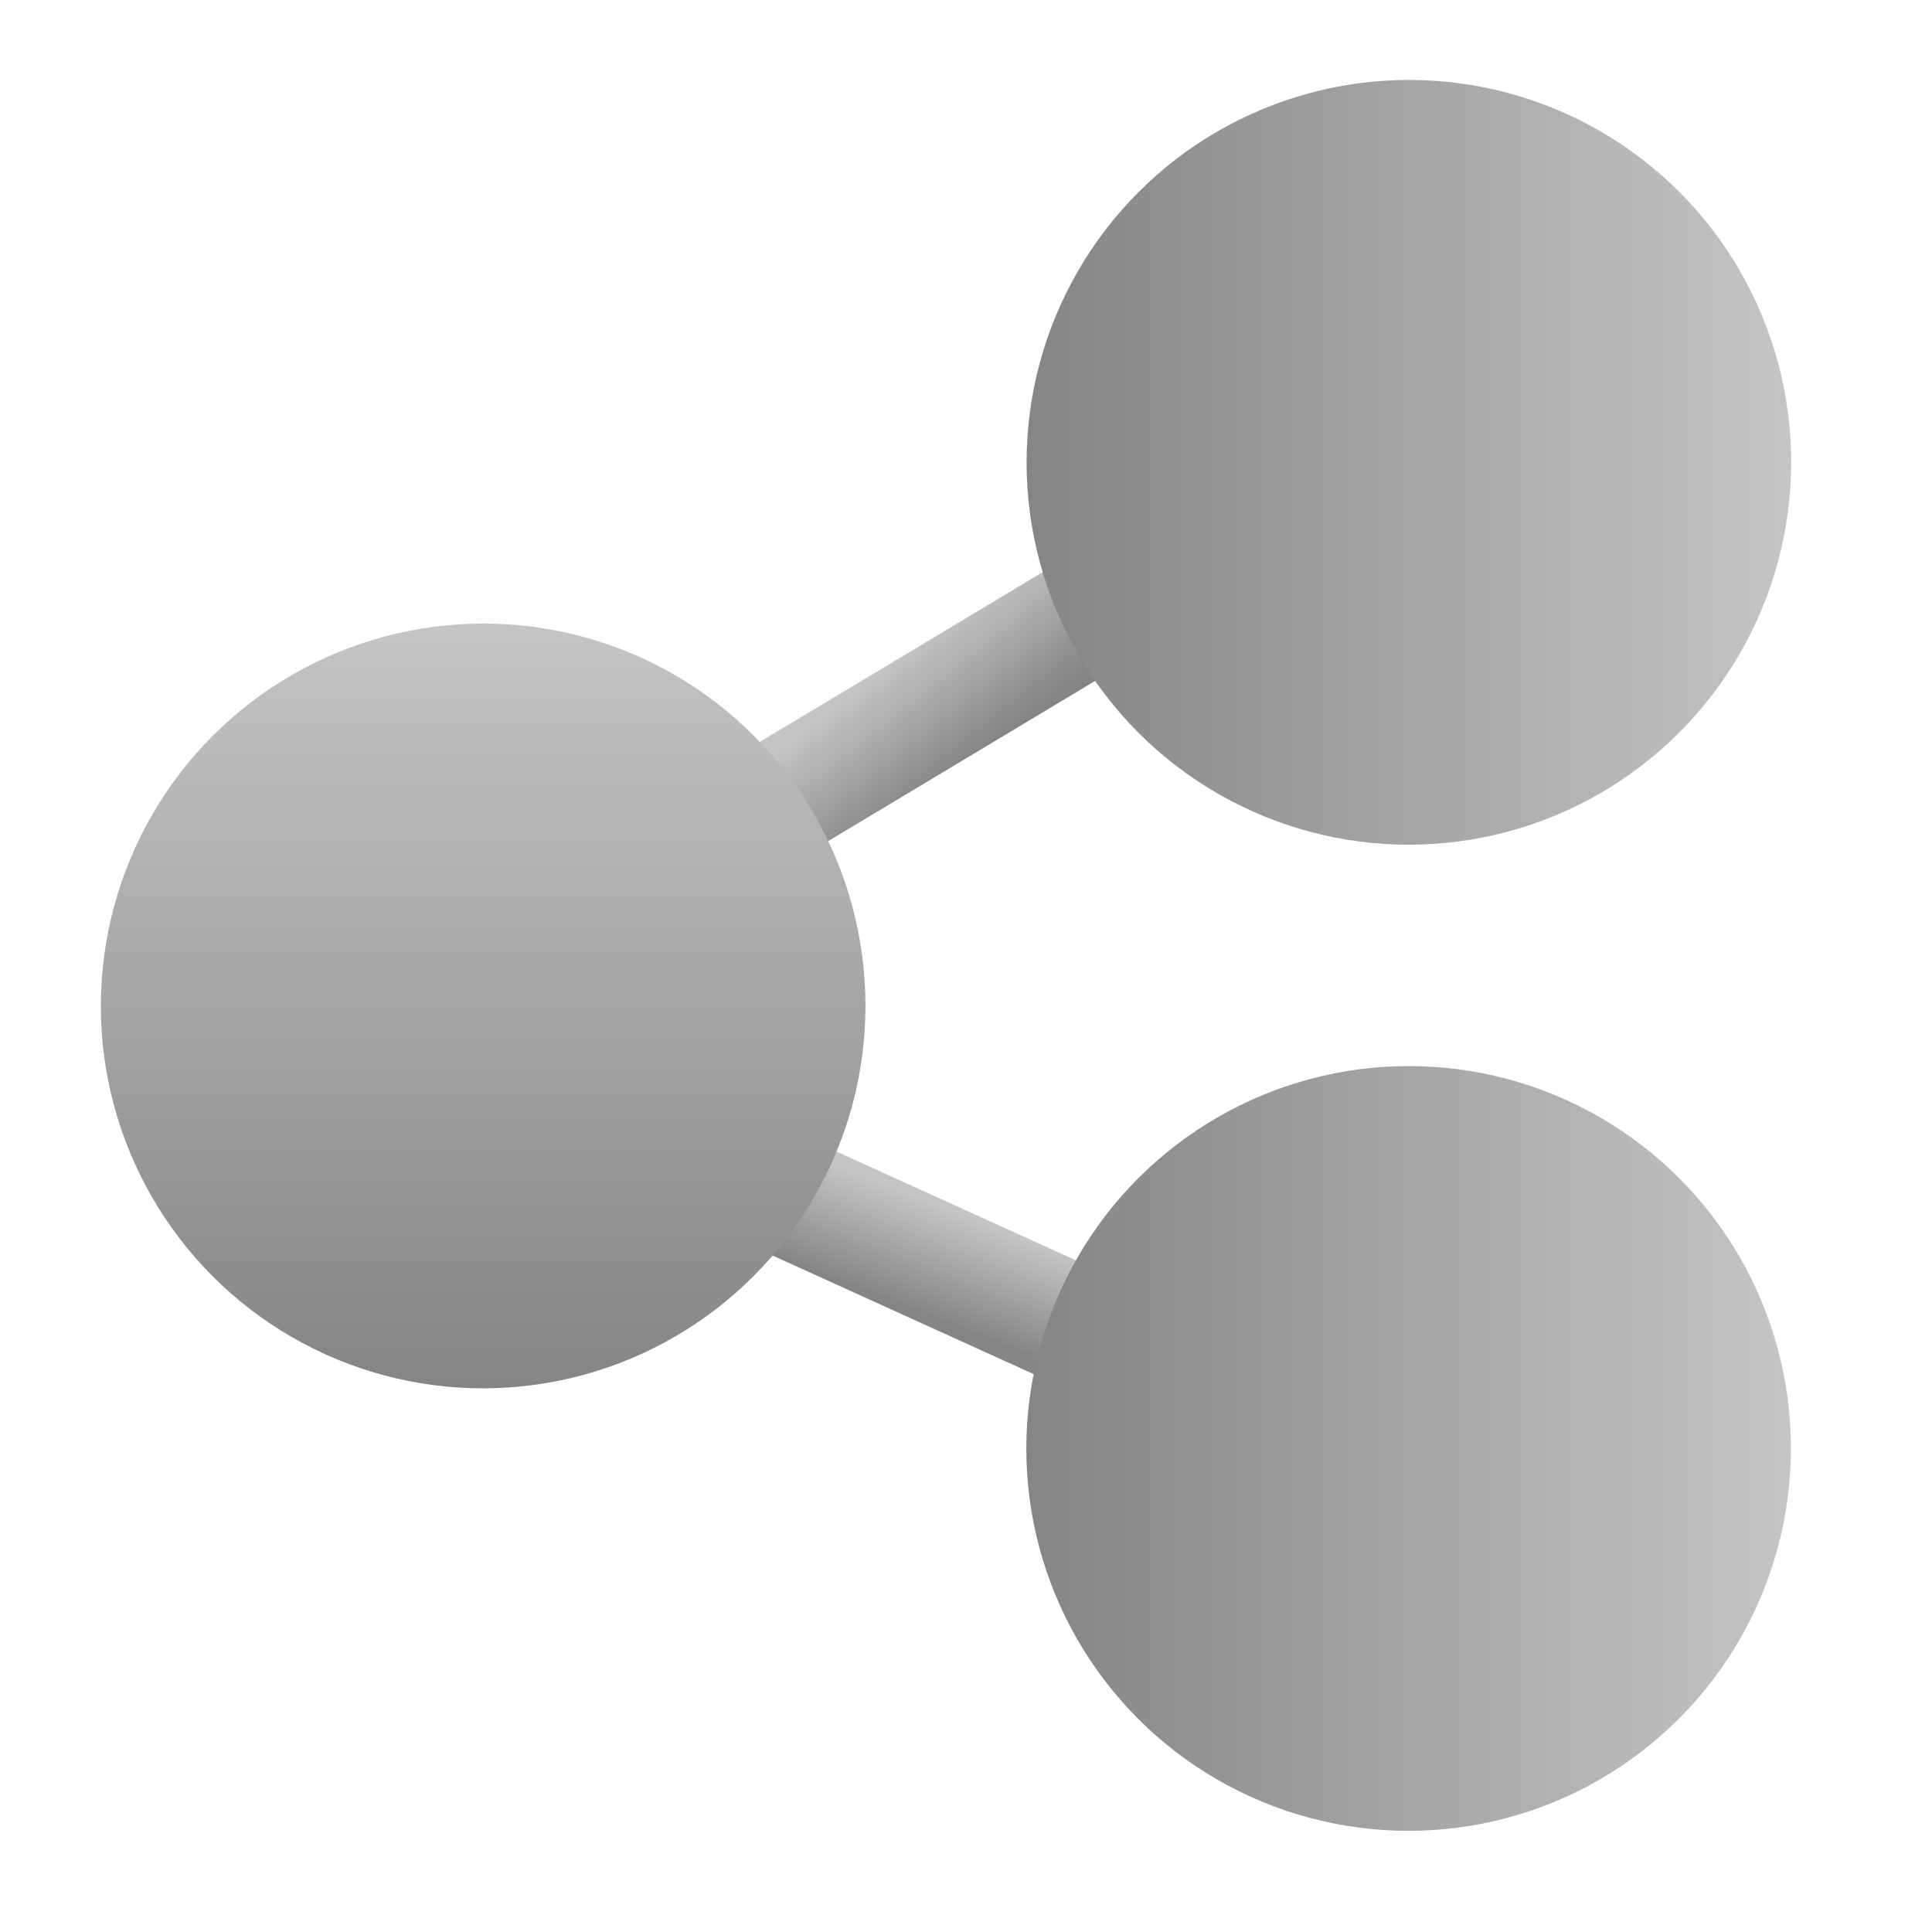
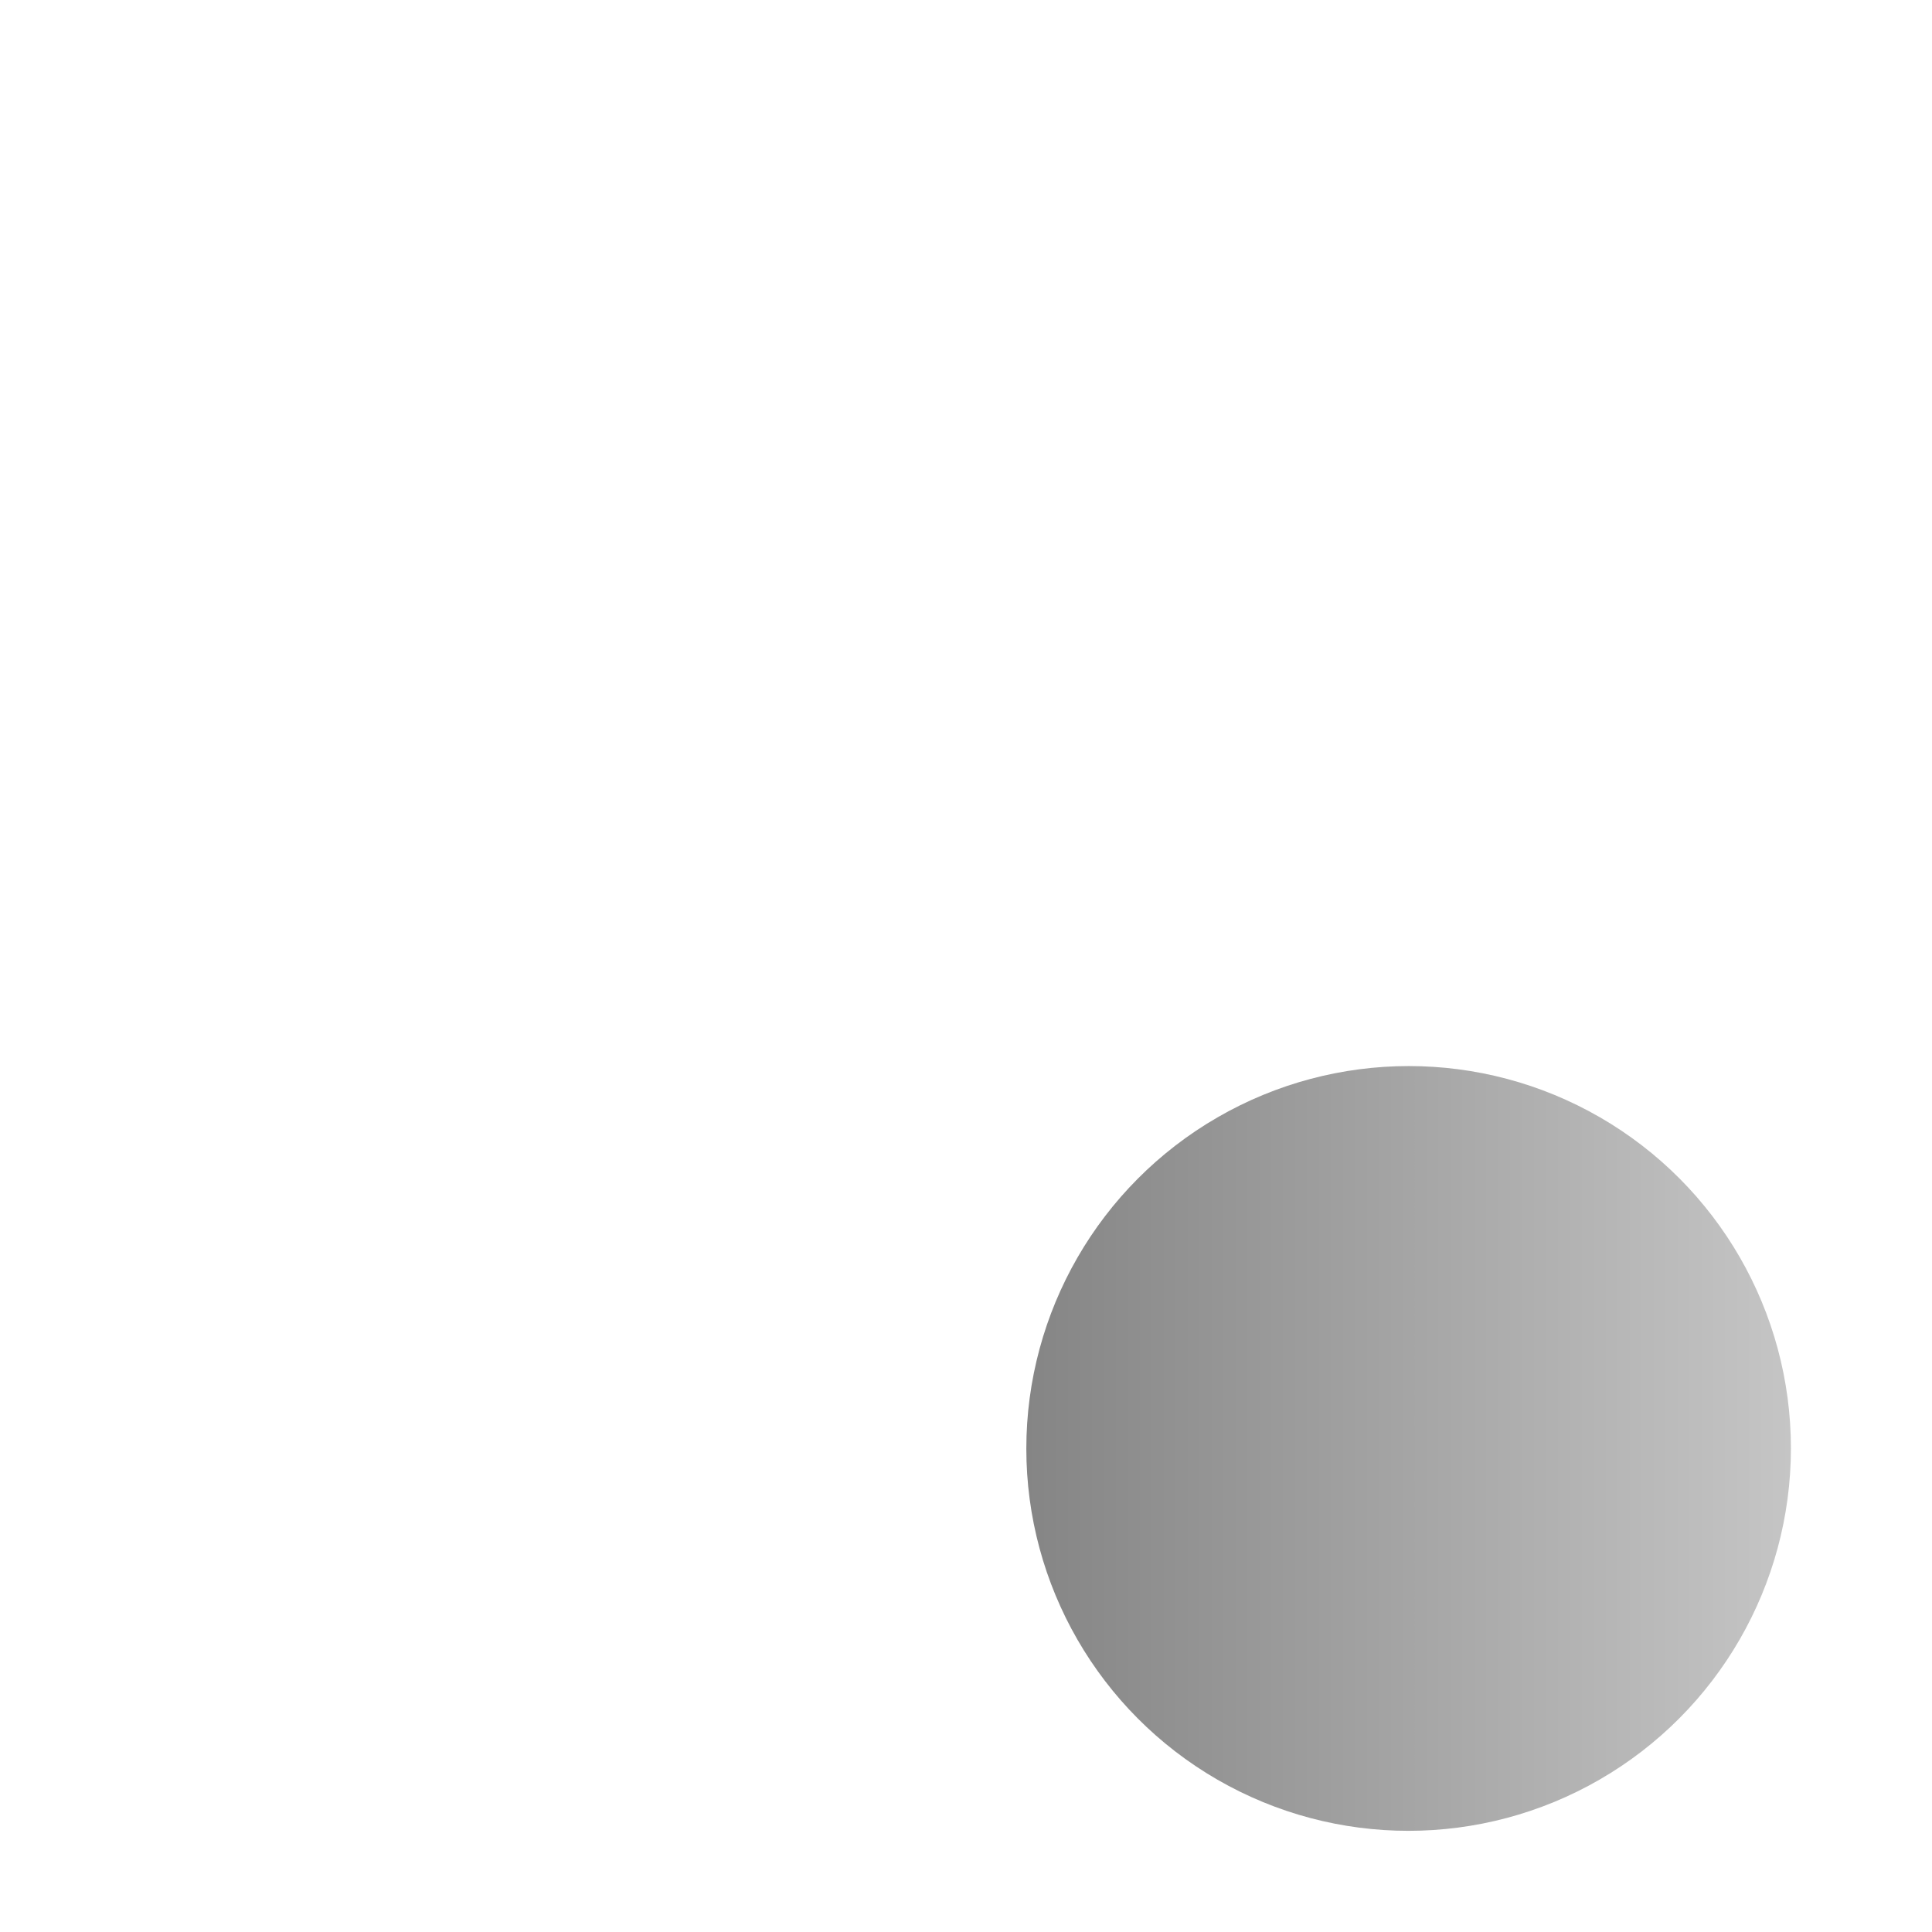
<svg xmlns="http://www.w3.org/2000/svg" xmlns:ns1="http://sodipodi.sourceforge.net/DTD/sodipodi-0.dtd" xmlns:ns2="http://www.inkscape.org/namespaces/inkscape" xmlns:xlink="http://www.w3.org/1999/xlink" width="96" height="96" viewBox="0 0 96 96" version="1.1" id="SVGRoot" ns1:docname="social.svg" ns2:version="1.2 (1:1.2+202206011327+fc4e4096c5)" xml:space="preserve">
  <ns1:namedview id="namedview1017" pagecolor="#ffffff" bordercolor="#666666" borderopacity="1.0" ns2:pageshadow="2" ns2:pageopacity="0" ns2:pagecheckerboard="true" ns2:document-units="px" showgrid="true" ns2:zoom="11.357143" ns2:cx="43.188679" ns2:cy="65.597484" ns2:window-width="1920" ns2:window-height="1007" ns2:window-x="0" ns2:window-y="0" ns2:window-maximized="1" ns2:current-layer="g6999" ns2:snap-global="false" showborder="true" borderlayer="false" ns2:showpageshadow="false" ns2:deskcolor="#d1d1d1">
    <ns2:grid type="xygrid" id="grid1080" originx="0" originy="0" />
  </ns1:namedview>
  <defs id="defs1012">
    <linearGradient ns2:collect="always" id="gradient">
      <stop style="stop-color:#858585;stop-opacity:1;" offset="0" id="stop873" />
      <stop style="stop-color:#c5c5c5;stop-opacity:1;" offset="1" id="stop875" />
    </linearGradient>
    <linearGradient ns2:collect="always" xlink:href="#gradient" id="linearGradient879" x1="12.726" y1="-10.273" x2="12.726" y2="-25.926" gradientUnits="userSpaceOnUse" />
    <linearGradient ns2:collect="always" xlink:href="#gradient" id="linearGradient986" x1="23.839" y1="-29.222" x2="39.48" y2="-29.222" gradientUnits="userSpaceOnUse" />
    <linearGradient ns2:collect="always" xlink:href="#gradient" id="linearGradient994" x1="23.839" y1="-9.037" x2="39.48" y2="-9.037" gradientUnits="userSpaceOnUse" />
    <linearGradient ns2:collect="always" xlink:href="#gradient" id="linearGradient1074" x1="24.321" y1="21.013" x2="26.279" y2="19.231" gradientUnits="userSpaceOnUse" />
    <linearGradient ns2:collect="always" xlink:href="#gradient" id="linearGradient1082" x1="13.151" y1="20.529" x2="15.255" y2="21.212" gradientUnits="userSpaceOnUse" />
  </defs>
  <g ns2:label="icon" ns2:groupmode="layer" id="layer1" transform="matrix(2.439,0,0,2.418,-4.066,-3.621)">
    <g id="g6999" ns2:label="social" transform="matrix(0.067,-1.002,0.994,0.059,-1.169,40.343)" style="opacity:1">
-       <path style="fill:none;stroke:url(#linearGradient1074);stroke-width:2.471;stroke-linecap:round;stroke-dasharray:none;stroke-opacity:1" d="m 22.362,15.782 5.417,7.885" id="path923" ns1:nodetypes="cc" ns2:label="path" />
-       <path style="fill:#b3b3b3;stroke:url(#linearGradient1082);stroke-width:2.471;stroke-linecap:round;stroke-dasharray:none;stroke-opacity:1" d="m 15.81,16.637 -3.577,9.317" id="path858" ns1:nodetypes="cc" ns2:label="path" />
-       <ellipse style="fill:url(#linearGradient879);stroke-width:0.338;stroke-linecap:round;stroke-opacity:0.7;fill-opacity:1" id="path3114" cx="12.726" cy="-18.099" transform="matrix(0.059,0.998,-0.998,0.067,0,0)" rx="7.82" ry="7.827" ns2:label="circle" />
-       <ellipse style="fill:url(#linearGradient986);stroke-width:0.338;stroke-linecap:round;stroke-opacity:0.7;fill-opacity:1.0" id="ellipse3116" cx="31.659" cy="-29.222" transform="matrix(0.059,0.998,-0.998,0.067,0,0)" rx="7.82" ry="7.827" ns2:label="circle" />
      <ellipse style="fill:url(#linearGradient994);stroke-width:0.338;stroke-linecap:round;stroke-opacity:0.7;fill-opacity:1.0" id="ellipse3118" cx="31.659" cy="-9.037" transform="matrix(0.059,0.998,-0.998,0.067,0,0)" rx="7.82" ry="7.827" ns2:label="circle" />
    </g>
  </g>
</svg>